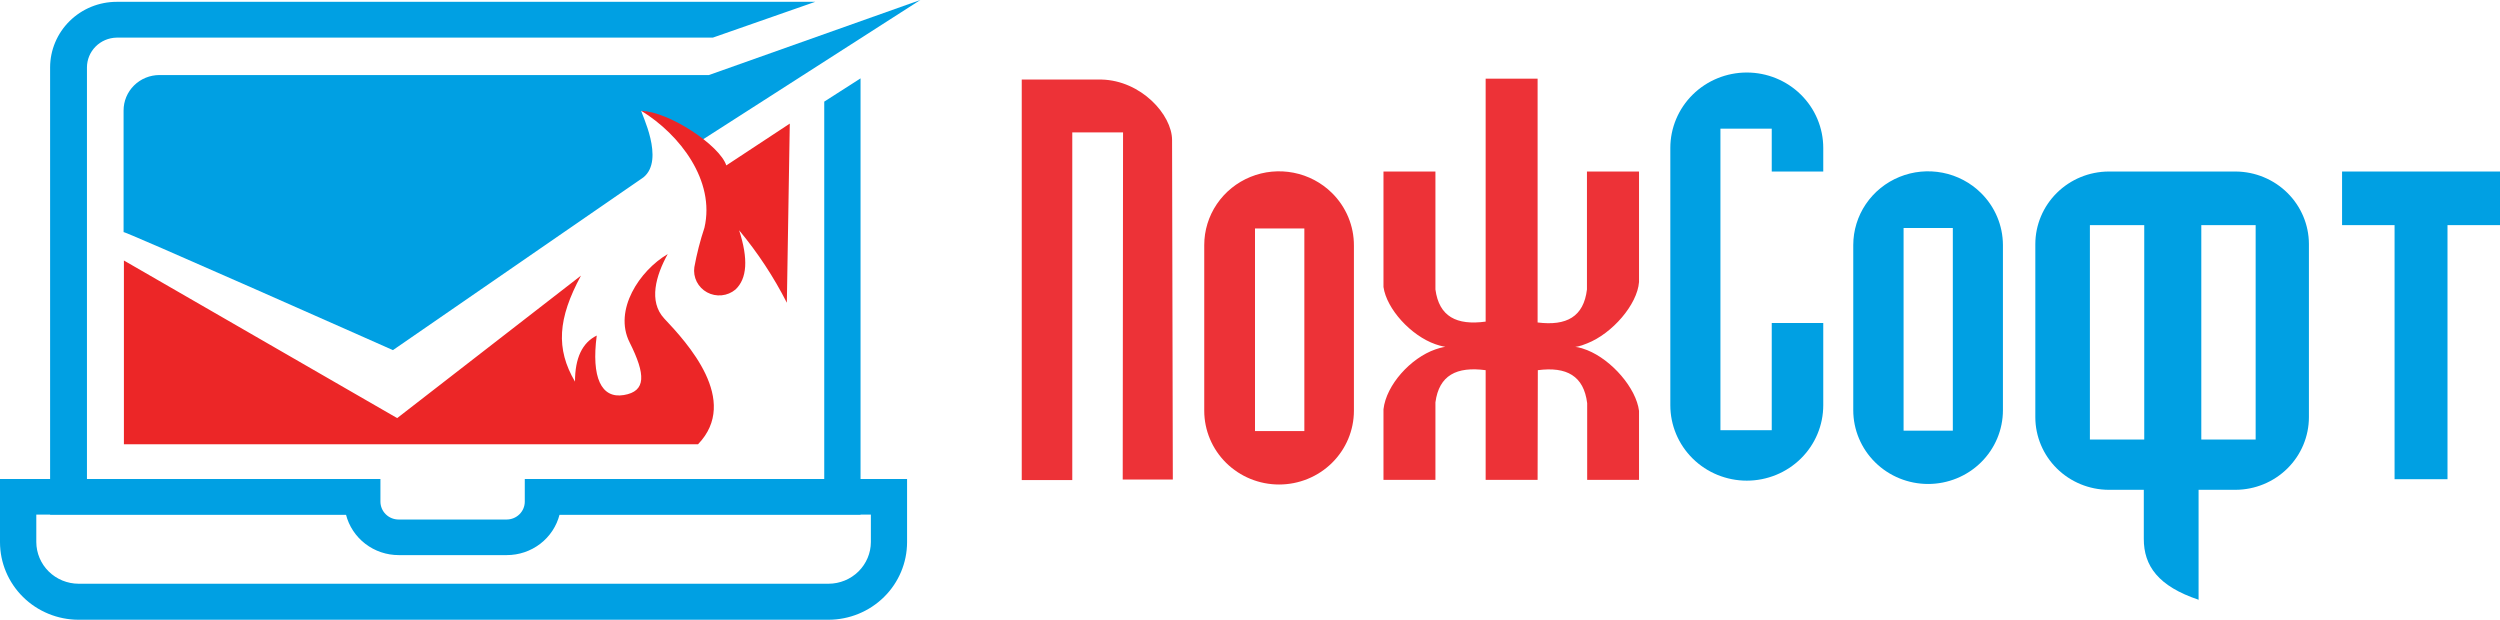
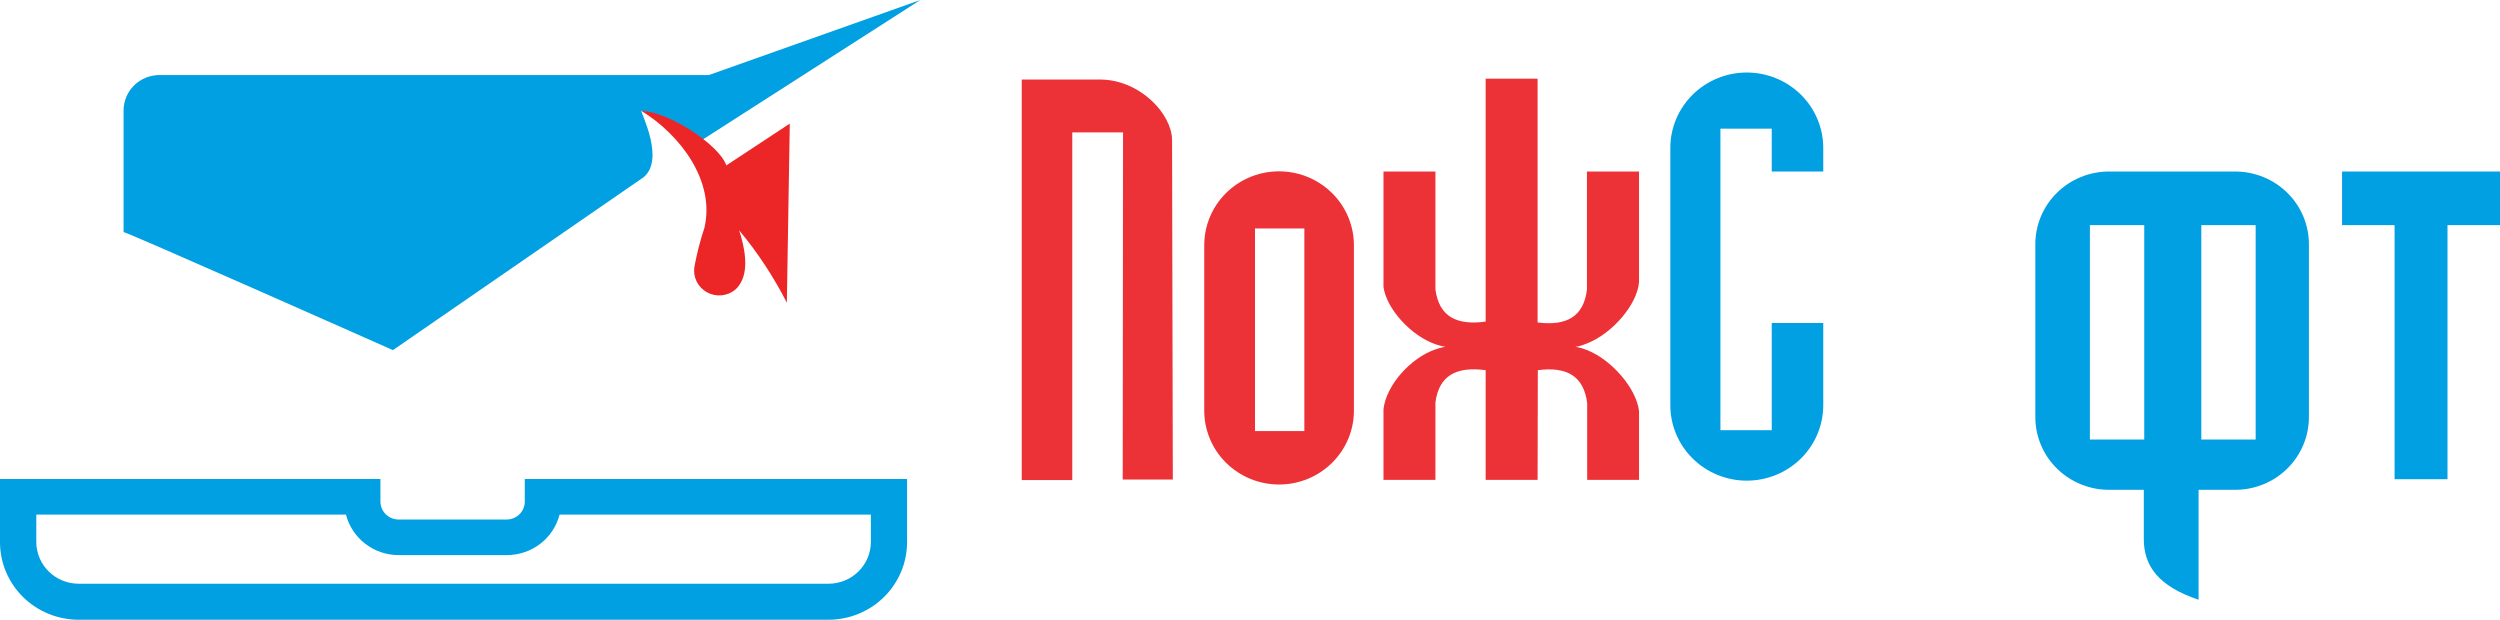
<svg xmlns="http://www.w3.org/2000/svg" width="238" height="59" viewBox="0 0 238 59" fill="none">
  <path d="M106.914 12.604H102.081V45.702H97.27V7.573H104.865C108.631 7.665 111.581 10.92 111.581 13.339L111.653 45.651H106.883L106.914 12.604Z" fill="#ED3237" />
  <path d="M209.564 41.844V21.432H214.738V41.844H209.564ZM204.132 41.844H198.958V21.432H204.132V41.844ZM209.305 57.153V46.63H212.834C214.686 46.62 216.458 45.887 217.765 44.593C219.071 43.299 219.806 41.547 219.809 39.721V23.218C219.8 21.399 219.066 19.656 217.765 18.367C216.463 17.077 214.699 16.345 212.855 16.329H200.748C198.894 16.337 197.119 17.069 195.811 18.363C194.502 19.658 193.766 21.411 193.763 23.239V39.721C193.766 41.549 194.502 43.302 195.811 44.597C197.119 45.891 198.894 46.622 200.748 46.63H204.09V51.284C204.08 53.867 205.466 55.816 209.326 57.102L209.305 57.153Z" fill="#00A0E3" />
  <path d="M126.802 18.37C125.807 17.387 124.539 16.717 123.157 16.445C121.776 16.173 120.344 16.311 119.042 16.842C117.74 17.373 116.627 18.273 115.844 19.428C115.061 20.583 114.644 21.941 114.644 23.331V39.099C114.644 40.962 115.394 42.749 116.73 44.067C118.066 45.385 119.879 46.125 121.768 46.125C123.658 46.125 125.47 45.385 126.806 44.067C128.142 42.749 128.893 40.962 128.893 39.099V23.382C128.897 22.452 128.714 21.53 128.356 20.67C127.997 19.81 127.469 19.028 126.802 18.37V18.37ZM124.174 41.038H119.476V21.749H124.174V41.038Z" fill="#ED3237" />
  <path d="M146.401 35.241C149.143 34.884 150.778 35.782 151.099 38.384V45.681H156.035V39.119C155.766 36.955 153.448 34.271 151.099 33.332C149.588 32.73 149.578 33.332 151.099 32.689C153.489 31.75 155.869 28.995 156.035 26.852V16.329H151.078V27.556C150.768 30.158 149.133 31.046 146.38 30.699V7.491H141.434V30.617C138.671 30.995 136.995 30.138 136.653 27.556V16.329H131.707V27.321C132.007 29.413 134.315 31.954 136.653 32.771C137.905 33.21 137.905 32.822 136.653 33.261C134.294 34.077 131.966 36.649 131.707 38.966V45.681H136.653V38.303C136.995 35.731 138.661 34.873 141.434 35.241V45.681H146.38L146.401 35.241Z" fill="#ED3237" />
  <path d="M168.67 30.75V40.956H163.785V12.247H168.67V16.329H173.574V14.084C173.574 12.18 172.807 10.354 171.442 9.007C170.077 7.661 168.225 6.904 166.295 6.904C164.364 6.904 162.512 7.661 161.147 9.007C159.782 10.354 159.015 12.18 159.015 14.084V38.578C159.015 40.482 159.782 42.309 161.147 43.655C162.512 45.002 164.364 45.758 166.295 45.758C168.225 45.758 170.077 45.002 171.442 43.655C172.807 42.309 173.574 40.482 173.574 38.578V30.75H168.67Z" fill="#00A0E3" />
-   <path d="M188.589 18.37C187.594 17.387 186.326 16.717 184.944 16.445C183.563 16.173 182.13 16.311 180.829 16.842C179.527 17.373 178.414 18.273 177.631 19.428C176.848 20.583 176.43 21.941 176.43 23.331V39.048C176.43 40.911 177.181 42.698 178.517 44.016C179.853 45.334 181.665 46.074 183.555 46.074C185.444 46.074 187.257 45.334 188.593 44.016C189.929 42.698 190.679 40.911 190.679 39.048V23.331C190.674 21.47 189.923 19.687 188.589 18.37V18.37ZM185.909 40.997H181.221V21.708H185.909V40.997Z" fill="#00A0E3" />
  <path d="M233.002 21.432V45.62H227.963V21.432H222.965V16.329H238V21.432H233.002Z" fill="#00A0E3" />
-   <path d="M81.924 48.988H51.739V45.6H78.468V9.675L81.924 7.46V48.988Z" fill="#00A0E3" />
-   <path d="M34.5 48.988H4.77V6.42C4.773 4.764 5.441 3.177 6.628 2.006C7.815 0.835 9.424 0.176 11.103 0.174H77.609L67.861 3.582H11.103C10.349 3.596 9.631 3.9 9.102 4.431C8.574 4.962 8.278 5.676 8.278 6.42V45.6H34.5V48.988Z" fill="#00A0E3" />
  <path d="M78.871 59H7.471C5.49 58.995 3.591 58.215 2.191 56.832C0.79 55.449 0.003 53.576 0 51.621L0 45.6H36.217V47.753C36.217 48.205 36.4 48.639 36.724 48.958C37.048 49.278 37.487 49.458 37.946 49.458H48.231C48.458 49.458 48.683 49.413 48.892 49.328C49.102 49.242 49.293 49.117 49.453 48.958C49.614 48.8 49.741 48.612 49.828 48.405C49.915 48.199 49.959 47.977 49.959 47.753V45.6H86.353V51.621C86.35 53.577 85.561 55.453 84.158 56.836C82.756 58.219 80.855 58.997 78.871 59V59ZM3.456 48.988V51.601C3.459 52.653 3.884 53.661 4.638 54.405C5.392 55.149 6.415 55.568 7.481 55.571H78.882C79.948 55.568 80.971 55.149 81.725 54.405C82.479 53.661 82.904 52.653 82.907 51.601V48.988H53.271C52.989 50.092 52.341 51.072 51.43 51.771C50.518 52.47 49.396 52.848 48.242 52.846H37.956C36.803 52.846 35.683 52.467 34.774 51.768C33.865 51.069 33.218 50.091 32.937 48.988H3.456Z" fill="#00A0E3" />
-   <path d="M37.811 39.803L11.796 24.8V42.293H66.454C70.469 38.119 65.419 32.638 63.225 30.311C61.725 28.689 62.439 26.229 63.567 24.188C60.887 25.76 58.393 29.515 59.935 32.587C61.476 35.659 61.528 37.251 59.386 37.609C57.244 37.966 56.282 35.945 56.81 31.944C55.43 32.625 54.74 34.087 54.74 36.333C52.898 33.2 53.105 30.322 55.309 26.239L37.811 39.803Z" fill="#EC2627" />
  <path d="M61.259 16.881C63.329 15.197 61.011 10.757 61.052 10.553C63.164 10.942 65.103 11.961 66.609 13.472L87.615 0L67.489 7.144H15.18C14.731 7.144 14.286 7.232 13.871 7.401C13.456 7.571 13.079 7.82 12.762 8.134C12.445 8.448 12.193 8.82 12.022 9.23C11.851 9.64 11.764 10.079 11.765 10.522V22.106C11.103 21.647 37.407 33.332 37.407 33.332L61.259 16.881Z" fill="#00A0E3" />
  <path d="M61.052 10.553C63.701 10.624 68.534 13.849 69.144 15.748L75.187 11.767L74.908 28.821C73.657 26.363 72.134 24.049 70.365 21.922C71.248 24.644 71.131 26.525 70.013 27.566C69.643 27.875 69.187 28.066 68.704 28.113C68.222 28.161 67.736 28.062 67.311 27.831C66.887 27.599 66.544 27.246 66.328 26.818C66.112 26.389 66.033 25.906 66.102 25.433C66.334 24.161 66.656 22.906 67.064 21.677C68.099 17.207 64.736 12.819 61.073 10.563" fill="#EC2627" />
</svg>